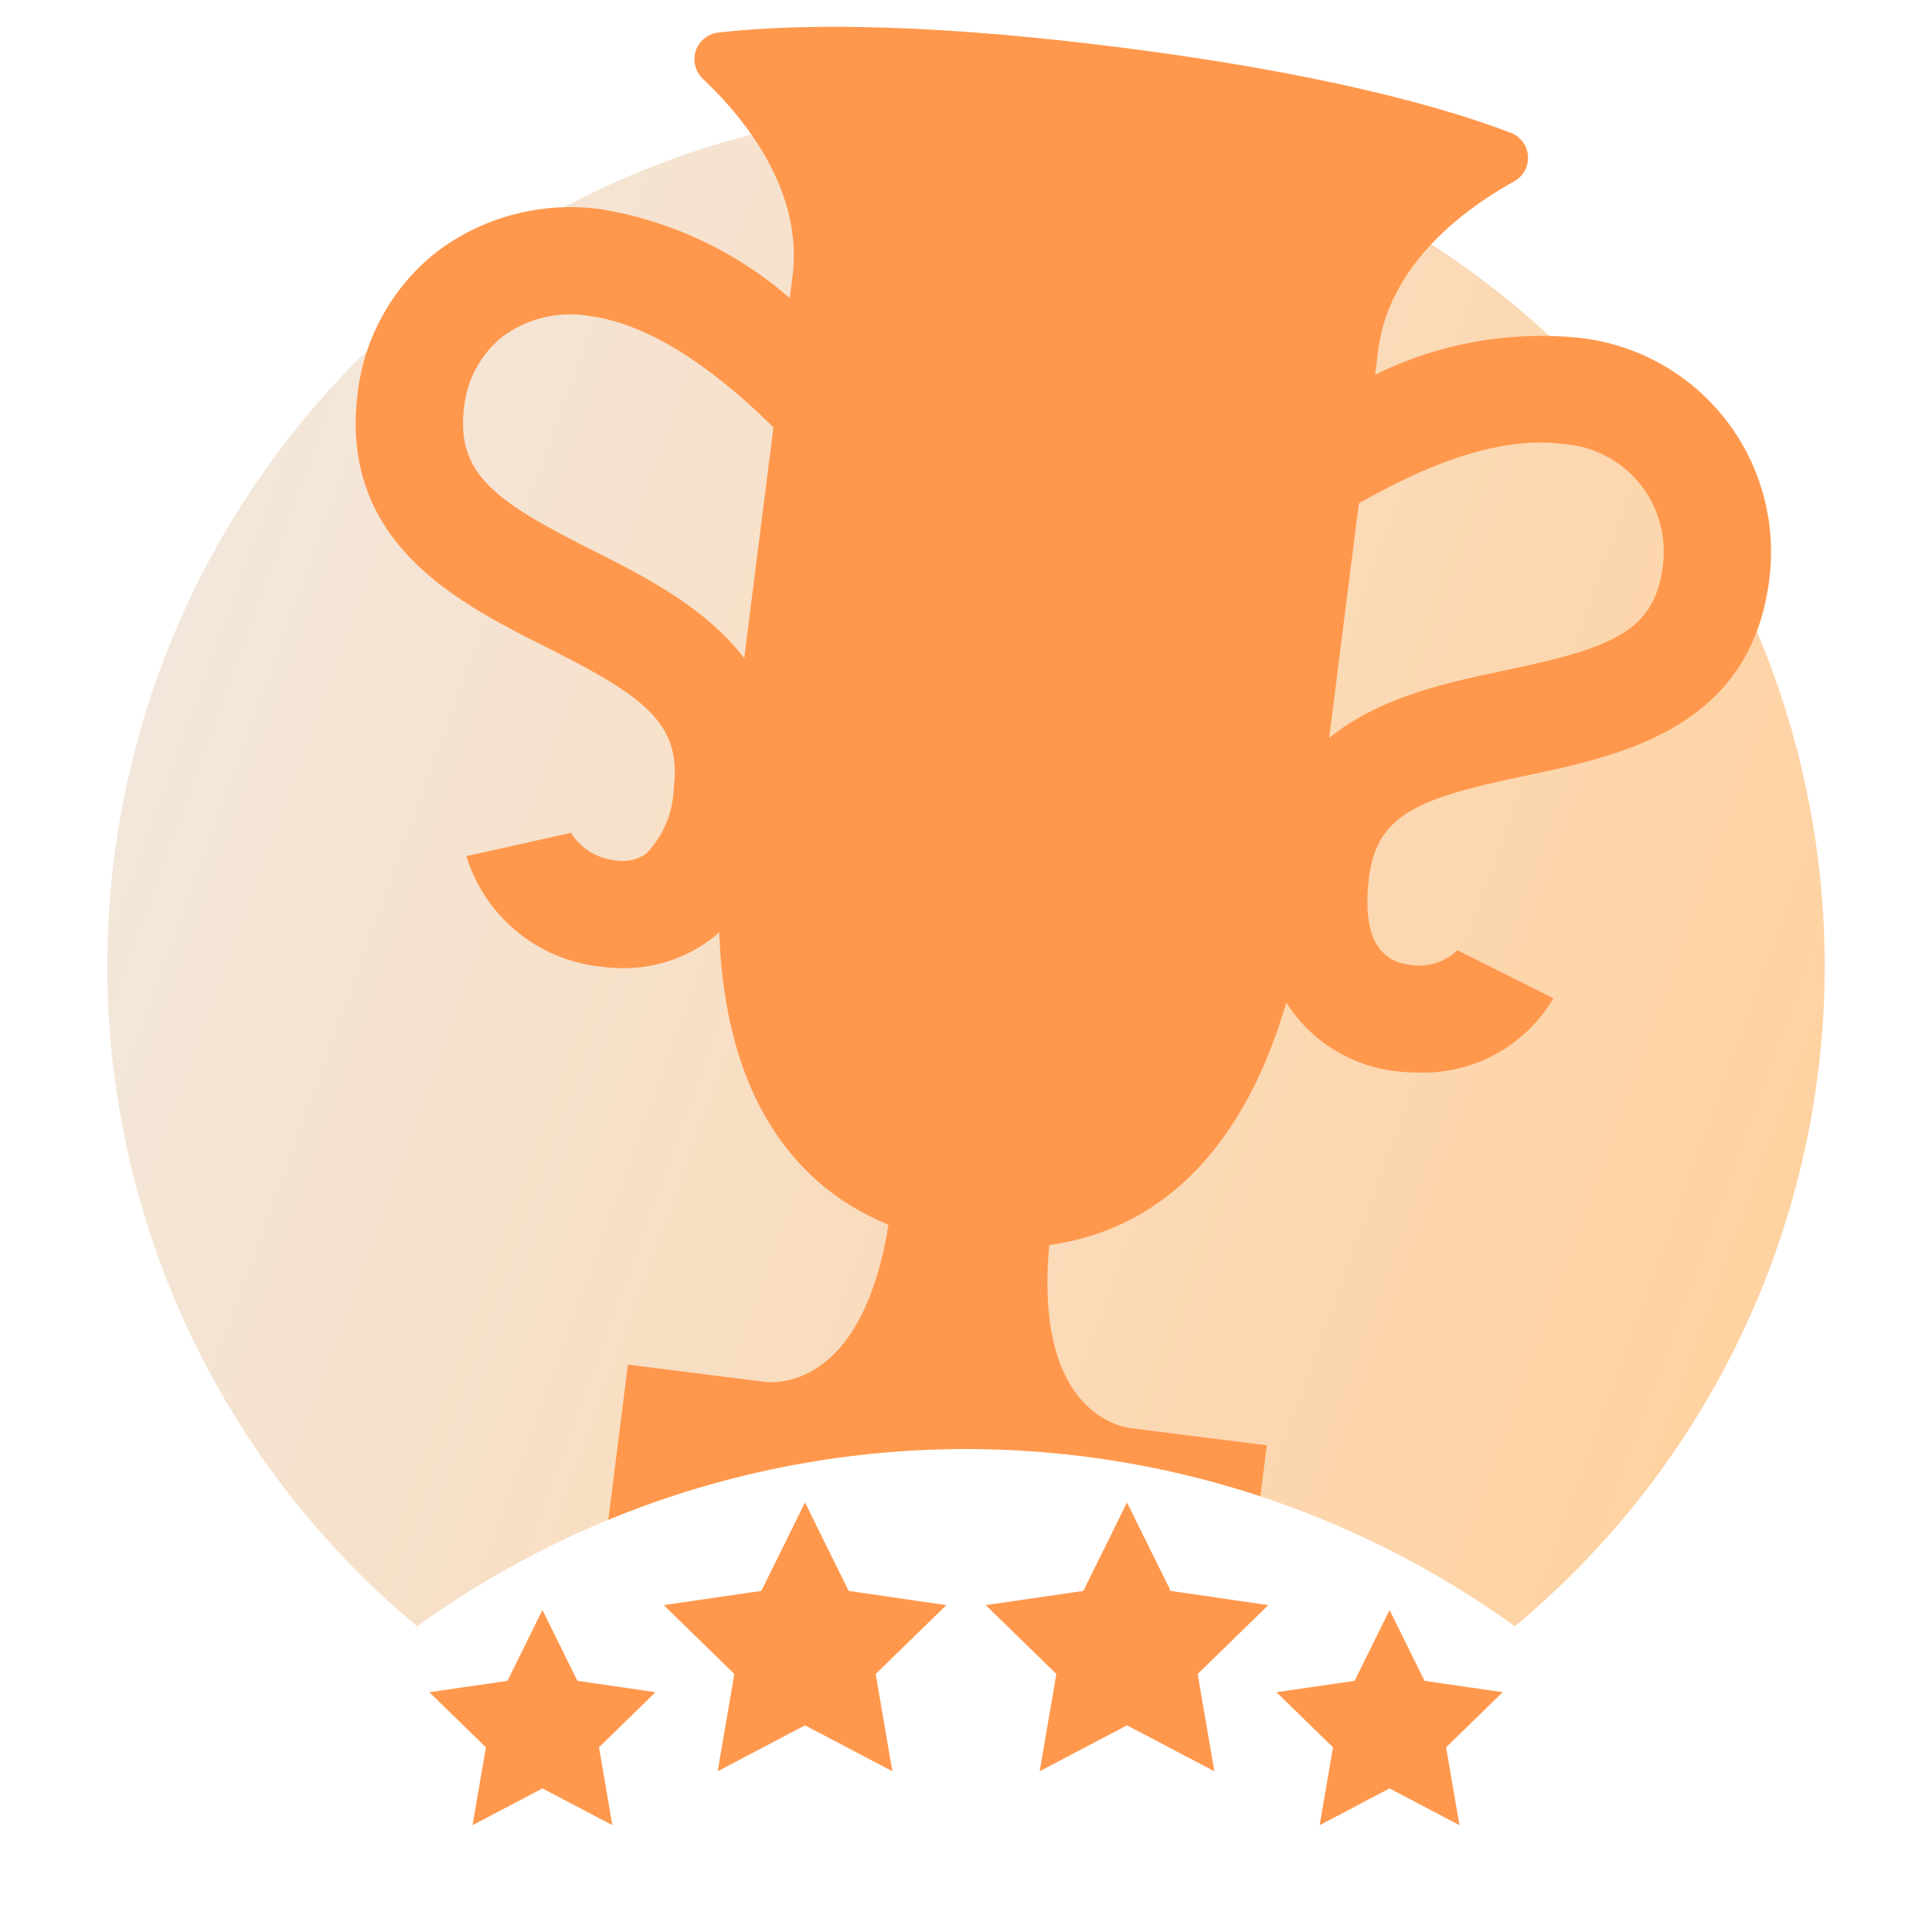
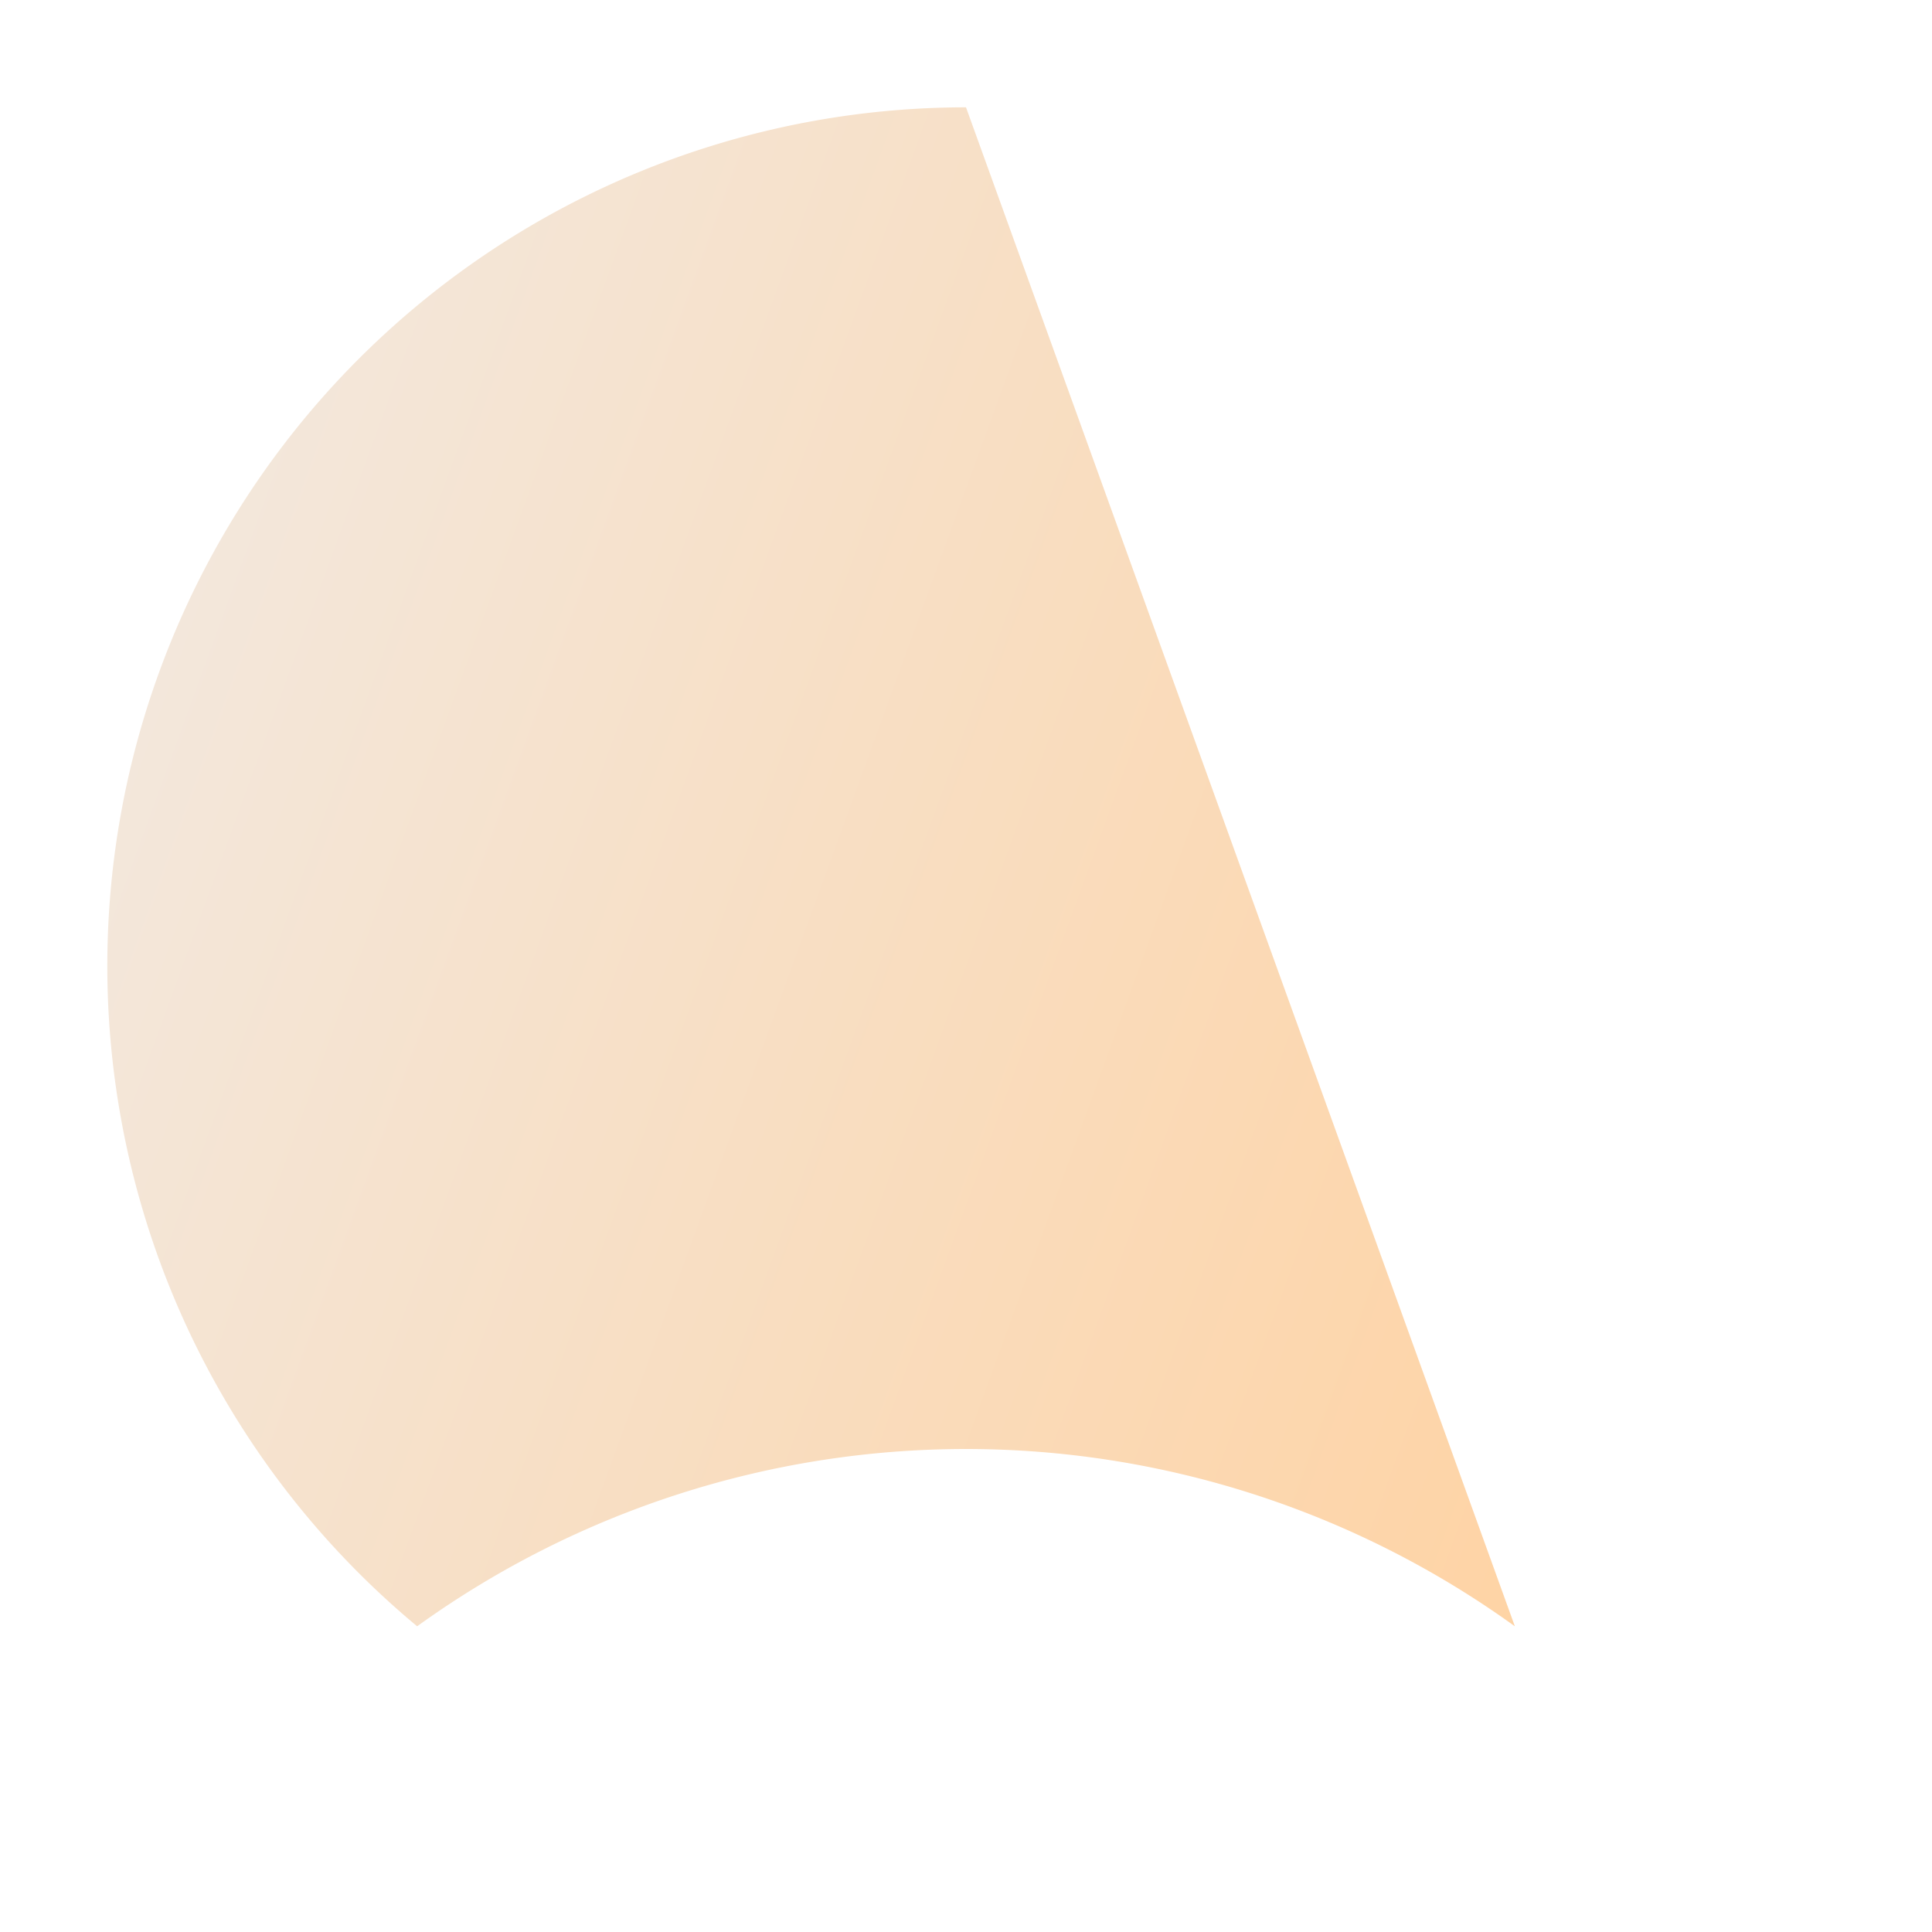
<svg xmlns="http://www.w3.org/2000/svg" id="Export" viewBox="0 0 72 72">
  <defs>
    <linearGradient id="linear-gradient" x1="6.245" y1="24.164" x2="66.401" y2="46.059" gradientUnits="userSpaceOnUse">
      <stop offset="0" stop-color="#f3e7db" />
      <stop offset="1" stop-color="#ffd2a1" />
    </linearGradient>
  </defs>
-   <path d="M36,4A31.998,31.998,0,0,0,15.546,60.607a34.965,34.965,0,0,1,40.908,0A31.998,31.998,0,0,0,36,4Z" style="fill: url(#linear-gradient)" />
-   <path d="M20.215,66.649l-2.605,1.37.498-2.901L16,63.063l2.913-.423L20.215,60l1.303,2.639,2.913.423-2.108,2.055.498,2.901Zm28.964,1.37.498-2.901-2.108-2.055,2.913-.423,1.303-2.639,1.303,2.639L56,63.063l-2.108,2.055.498,2.901-2.605-1.37ZM30,64.298l-3.255,1.711.622-3.625-2.633-2.567,3.639-.529L30,55.991l1.628,3.298,3.639.529-2.633,2.567.622,3.625Zm8.745,1.711.622-3.625-2.633-2.567,3.639-.529L42,55.991l1.628,3.298,3.639.529-2.633,2.567.622,3.625L42,64.298Zm5.169-12.563.016.002Zm.016.002.167.021Zm.513.065L44.096,53.469ZM58.737,12.578a14.017,14.017,0,0,0-7.491,1.386l.114-.902c.402-3.183,3.152-5.239,5.071-6.304a1,1,0,0,0-.128-1.808c-2.283-.875-6.75-2.196-14.602-3.189S29.193.936,26.765,1.215a1,1,0,0,0-.574,1.719c1.594,1.509,3.745,4.185,3.343,7.367l-.102.808A14.258,14.258,0,0,0,22.494,7.812,8.272,8.272,0,0,0,16.29,9.375a7.851,7.851,0,0,0-2.965,5.316c-.674,5.544,3.766,7.781,7.007,9.414,3.626,1.827,5.073,2.813,4.778,5.239a3.699,3.699,0,0,1-1.013,2.456,1.513,1.513,0,0,1-1.159.261,2.181,2.181,0,0,1-1.656-1.025l-3.904.871A5.883,5.883,0,0,0,22.417,36.027a6.019,6.019,0,0,0,.79.052,5.414,5.414,0,0,0,3.342-1.119c.089-.069.17-.148.255-.223.214,6.057,2.747,9.448,6.306,10.903-.921,5.743-3.811,5.923-4.566,5.863L23.4,50.853l-.731,5.785a35.043,35.043,0,0,1,24.302-.878l.24-1.897c-1.405-.178-2.264-.286-2.768-.35l.347.044c-.178-.023-.473-.06-.929-.117l.053.007-.085-.011c-.435-.055-1.009-.127-1.761-.223-.745-.13-3.501-1.022-2.964-6.815,3.818-.525,7.122-3.19,8.833-9.033A5.581,5.581,0,0,0,51.985,39.915a6.454,6.454,0,0,0,.844.055,5.631,5.631,0,0,0,5.063-2.77l-3.578-1.788a2.073,2.073,0,0,1-1.809.537c-1.229-.162-1.729-1.251-1.487-3.238.292-2.403,1.919-2.978,5.845-3.804,3.544-.746,8.398-1.767,9.075-7.337A8.023,8.023,0,0,0,58.737,12.578ZM27.736,24.53c-1.44-1.889-3.722-3.049-5.604-3.997-3.674-1.851-5.141-2.854-4.836-5.359a3.884,3.884,0,0,1,1.444-2.637,4.248,4.248,0,0,1,3.232-.759c2.033.267,4.334,1.67,6.851,4.145Zm17.271,29.055-.064-.008Zm16.961-32.497c-.302,2.481-1.951,3.069-5.929,3.906-2.093.44-4.64.986-6.504,2.507l1.105-8.739c3.007-1.727,5.552-2.484,7.576-2.217A4.014,4.014,0,0,1,61.968,21.087Z" style="fill: #ff984d" />
+   <path d="M36,4A31.998,31.998,0,0,0,15.546,60.607a34.965,34.965,0,0,1,40.908,0Z" style="fill: url(#linear-gradient)" />
</svg>